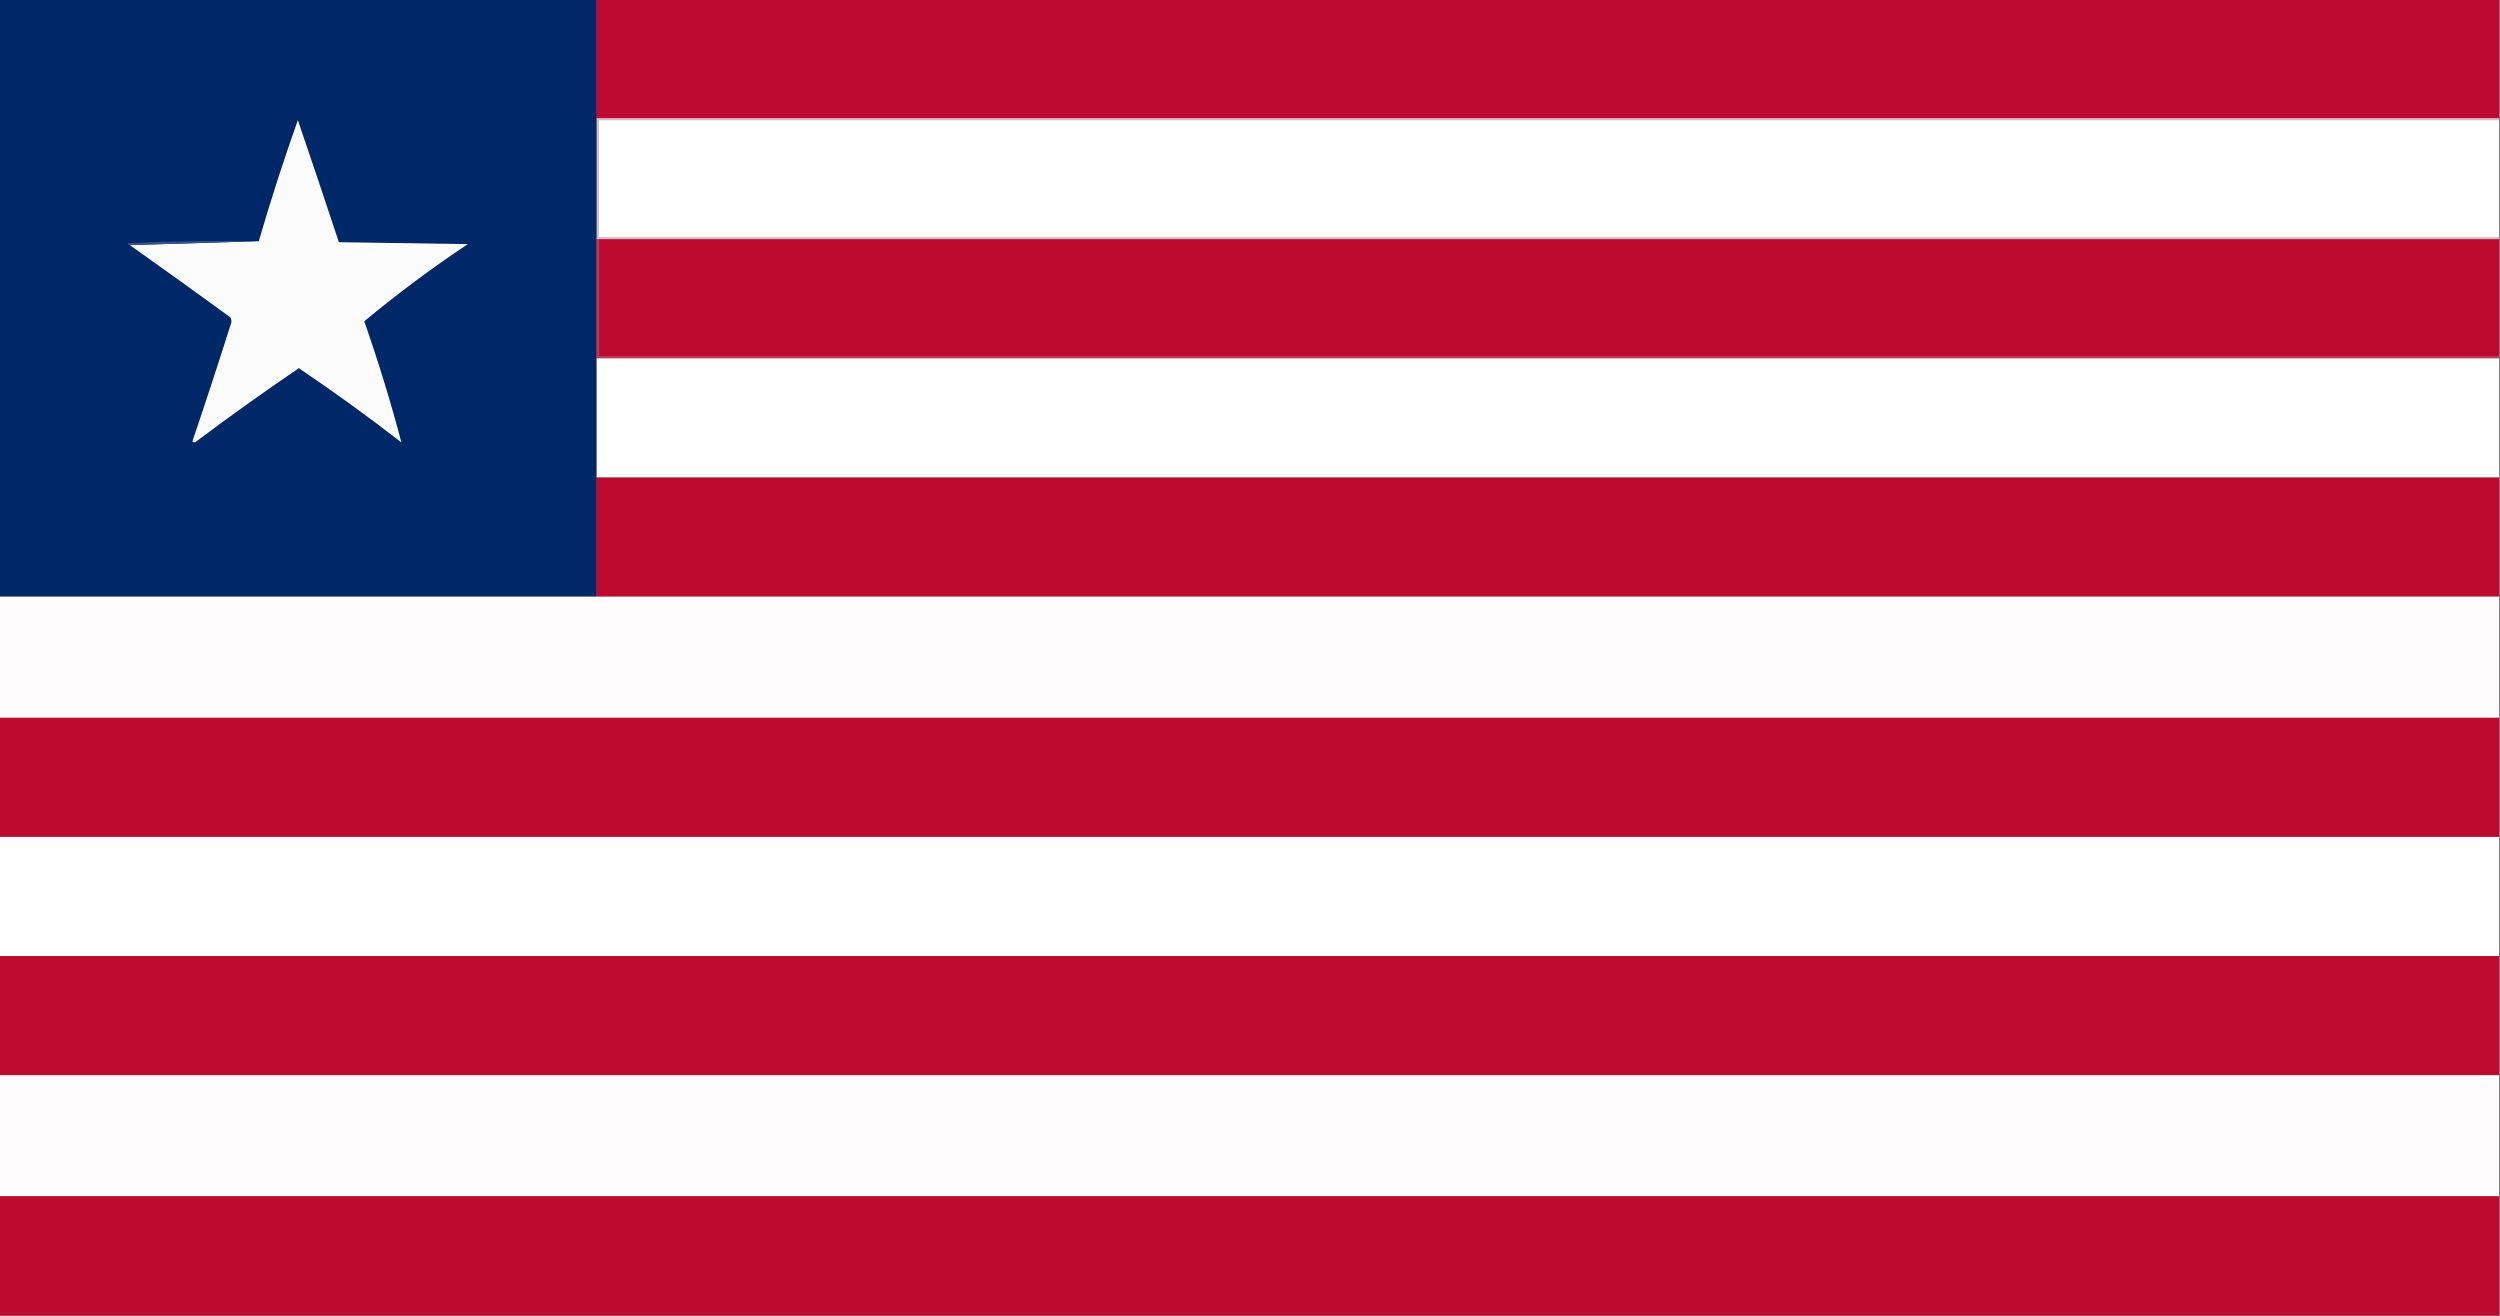
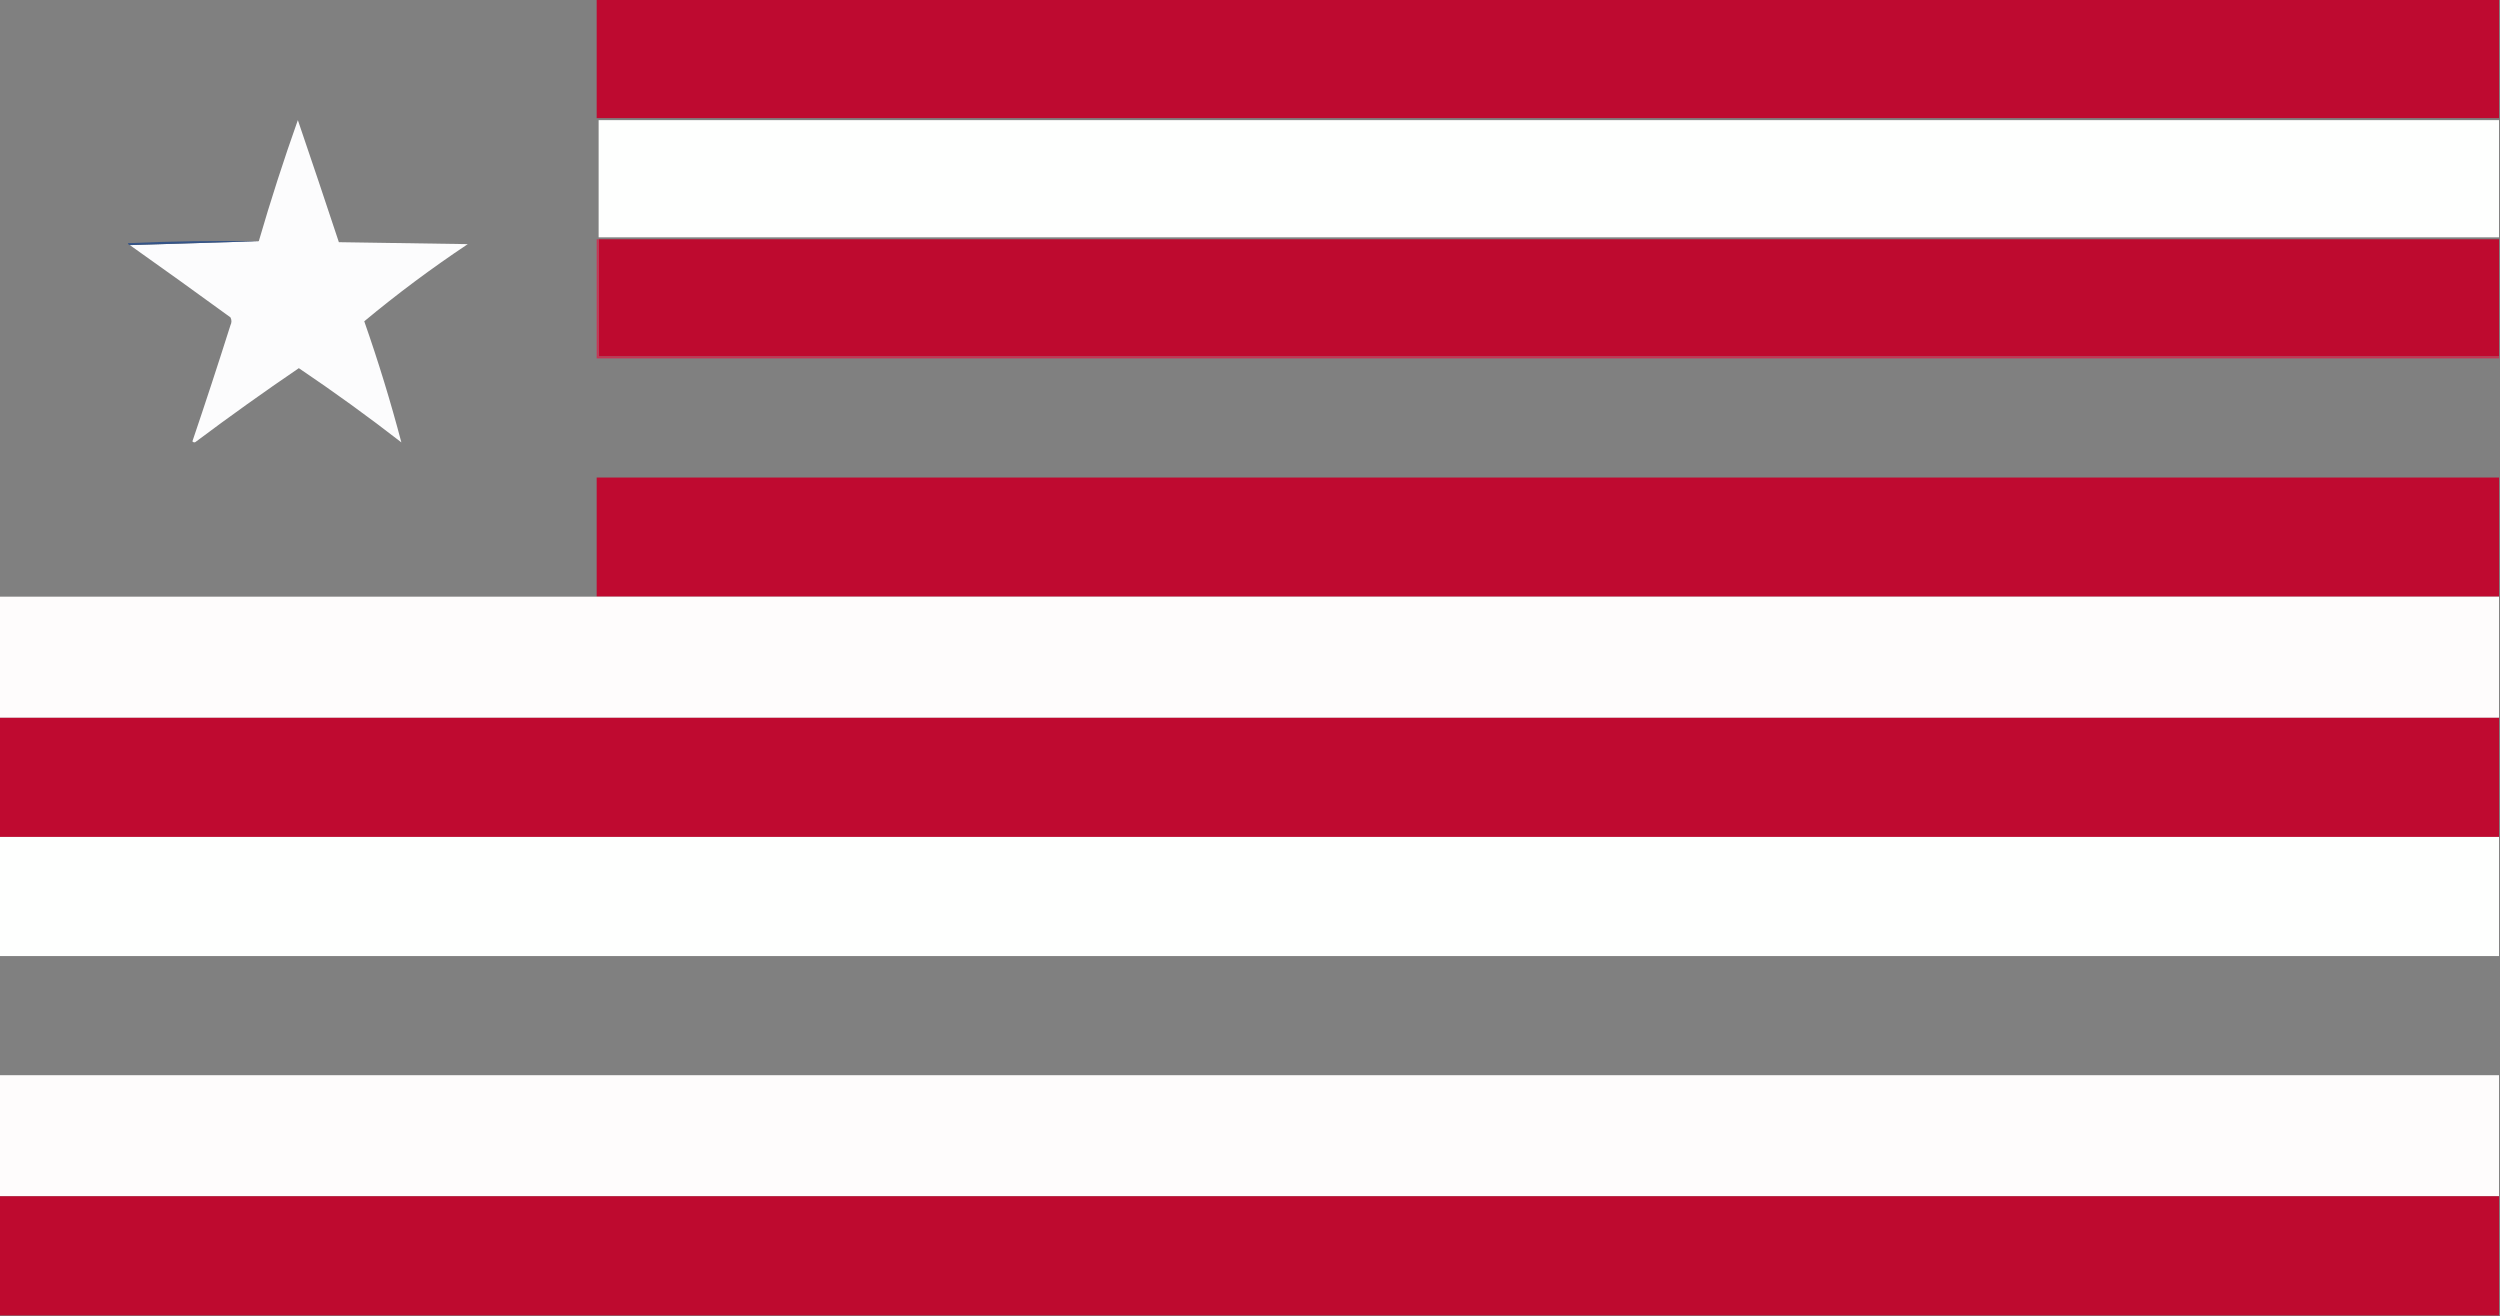
<svg xmlns="http://www.w3.org/2000/svg" version="1.1" width="1280px" height="674px" style="shape-rendering:geometricPrecision; text-rendering:geometricPrecision; image-rendering:optimizeQuality; fill-rule:evenodd; clip-rule:evenodd">
  <rect width="100%" height="100%" fill="#808080" stroke="none" />
  <g>
-     <path style="opacity:1" fill="#002868" d="M -0.5,-0.5 C 101.5,-0.5 203.5,-0.5 305.5,-0.5C 305.5,19.833 305.5,40.167 305.5,60.5C 305.5,81.167 305.5,101.833 305.5,122.5C 305.5,142.833 305.5,163.167 305.5,183.5C 305.5,203.833 305.5,224.167 305.5,244.5C 305.5,264.833 305.5,285.167 305.5,305.5C 203.5,305.5 101.5,305.5 -0.5,305.5C -0.5,203.5 -0.5,101.5 -0.5,-0.5 Z" />
-   </g>
+     </g>
  <g>
    <path style="opacity:1" fill="#be0a30" d="M 305.5,-0.5 C 630.167,-0.5 954.833,-0.5 1279.5,-0.5C 1279.5,19.833 1279.5,40.167 1279.5,60.5C 954.833,60.5 630.167,60.5 305.5,60.5C 305.5,40.167 305.5,19.833 305.5,-0.5 Z" />
  </g>
  <g>
-     <path style="opacity:1" fill="#deb5c2" d="M 305.5,60.5 C 630.167,60.5 954.833,60.5 1279.5,60.5C 1279.5,60.833 1279.5,61.167 1279.5,61.5C 955.167,61.5 630.833,61.5 306.5,61.5C 306.5,81.5 306.5,101.5 306.5,121.5C 630.833,121.5 955.167,121.5 1279.5,121.5C 1279.5,121.833 1279.5,122.167 1279.5,122.5C 955.167,122.5 630.833,122.5 306.5,122.5C 306.167,122.5 305.833,122.5 305.5,122.5C 305.5,101.833 305.5,81.167 305.5,60.5 Z" />
-   </g>
+     </g>
  <g>
    <path style="opacity:1" fill="#fefffe" d="M 1279.5,61.5 C 1279.5,81.5 1279.5,101.5 1279.5,121.5C 955.167,121.5 630.833,121.5 306.5,121.5C 306.5,101.5 306.5,81.5 306.5,61.5C 630.833,61.5 955.167,61.5 1279.5,61.5 Z" />
  </g>
  <g>
    <path style="opacity:1" fill="#fcfcfd" d="M 66.5,125.5 C 88.5,124.833 110.5,124.167 132.5,123.5C 138.559,102.655 145.226,81.989 152.5,61.5C 159.601,82.303 166.601,103.137 173.5,124C 195.5,124.333 217.5,124.667 239.5,125C 221.08,137.267 203.413,150.433 186.5,164.5C 193.727,185.161 200.06,205.827 205.5,226.5C 188.409,213.238 170.909,200.571 153,188.5C 135.232,200.597 117.732,213.097 100.5,226C 99.833,226.667 99.167,226.667 98.5,226C 105.192,206.256 111.692,186.423 118,166.5C 118.667,165.167 118.667,163.833 118,162.5C 100.892,150.035 83.726,137.701 66.5,125.5 Z" />
  </g>
  <g>
    <path style="opacity:1" fill="#be0a2f" d="M 306.5,122.5 C 630.833,122.5 955.167,122.5 1279.5,122.5C 1279.5,142.5 1279.5,162.5 1279.5,182.5C 955.167,182.5 630.833,182.5 306.5,182.5C 306.5,162.5 306.5,142.5 306.5,122.5 Z" />
  </g>
  <g>
    <path style="opacity:1" fill="#355487" d="M 132.5,123.5 C 110.5,124.167 88.5,124.833 66.5,125.5C 65.957,125.44 65.624,125.107 65.5,124.5C 87.823,123.5 110.157,123.167 132.5,123.5 Z" />
  </g>
  <g>
    <path style="opacity:1" fill="#c73554" d="M 305.5,122.5 C 305.833,122.5 306.167,122.5 306.5,122.5C 306.5,142.5 306.5,162.5 306.5,182.5C 630.833,182.5 955.167,182.5 1279.5,182.5C 1279.5,182.833 1279.5,183.167 1279.5,183.5C 954.833,183.5 630.167,183.5 305.5,183.5C 305.5,163.167 305.5,142.833 305.5,122.5 Z" />
  </g>
  <g>
-     <path style="opacity:1" fill="#fefefe" d="M 305.5,183.5 C 630.167,183.5 954.833,183.5 1279.5,183.5C 1279.5,203.833 1279.5,224.167 1279.5,244.5C 954.833,244.5 630.167,244.5 305.5,244.5C 305.5,224.167 305.5,203.833 305.5,183.5 Z" />
-   </g>
+     </g>
  <g>
    <path style="opacity:1" fill="#bf0a30" d="M 305.5,244.5 C 630.167,244.5 954.833,244.5 1279.5,244.5C 1279.5,264.833 1279.5,285.167 1279.5,305.5C 954.833,305.5 630.167,305.5 305.5,305.5C 305.5,285.167 305.5,264.833 305.5,244.5 Z" />
  </g>
  <g>
    <path style="opacity:1" fill="#fefcfc" d="M -0.5,305.5 C 101.5,305.5 203.5,305.5 305.5,305.5C 630.167,305.5 954.833,305.5 1279.5,305.5C 1279.5,326.167 1279.5,346.833 1279.5,367.5C 852.833,367.5 426.167,367.5 -0.5,367.5C -0.5,346.833 -0.5,326.167 -0.5,305.5 Z" />
  </g>
  <g>
    <path style="opacity:1" fill="#bf0a30" d="M -0.5,367.5 C 426.167,367.5 852.833,367.5 1279.5,367.5C 1279.5,387.833 1279.5,408.167 1279.5,428.5C 852.833,428.5 426.167,428.5 -0.5,428.5C -0.5,408.167 -0.5,387.833 -0.5,367.5 Z" />
  </g>
  <g>
    <path style="opacity:1" fill="#fefffe" d="M -0.5,428.5 C 426.167,428.5 852.833,428.5 1279.5,428.5C 1279.5,448.833 1279.5,469.167 1279.5,489.5C 852.833,489.5 426.167,489.5 -0.5,489.5C -0.5,469.167 -0.5,448.833 -0.5,428.5 Z" />
  </g>
  <g>
-     <path style="opacity:1" fill="#bf0b30" d="M -0.5,489.5 C 426.167,489.5 852.833,489.5 1279.5,489.5C 1279.5,509.833 1279.5,530.167 1279.5,550.5C 852.833,550.5 426.167,550.5 -0.5,550.5C -0.5,530.167 -0.5,509.833 -0.5,489.5 Z" />
-   </g>
+     </g>
  <g>
    <path style="opacity:1" fill="#fefcfc" d="M -0.5,550.5 C 426.167,550.5 852.833,550.5 1279.5,550.5C 1279.5,571.167 1279.5,591.833 1279.5,612.5C 852.833,612.5 426.167,612.5 -0.5,612.5C -0.5,591.833 -0.5,571.167 -0.5,550.5 Z" />
  </g>
  <g>
    <path style="opacity:1" fill="#be0a2f" d="M -0.5,612.5 C 426.167,612.5 852.833,612.5 1279.5,612.5C 1279.5,632.833 1279.5,653.167 1279.5,673.5C 852.833,673.5 426.167,673.5 -0.5,673.5C -0.5,653.167 -0.5,632.833 -0.5,612.5 Z" />
  </g>
</svg>